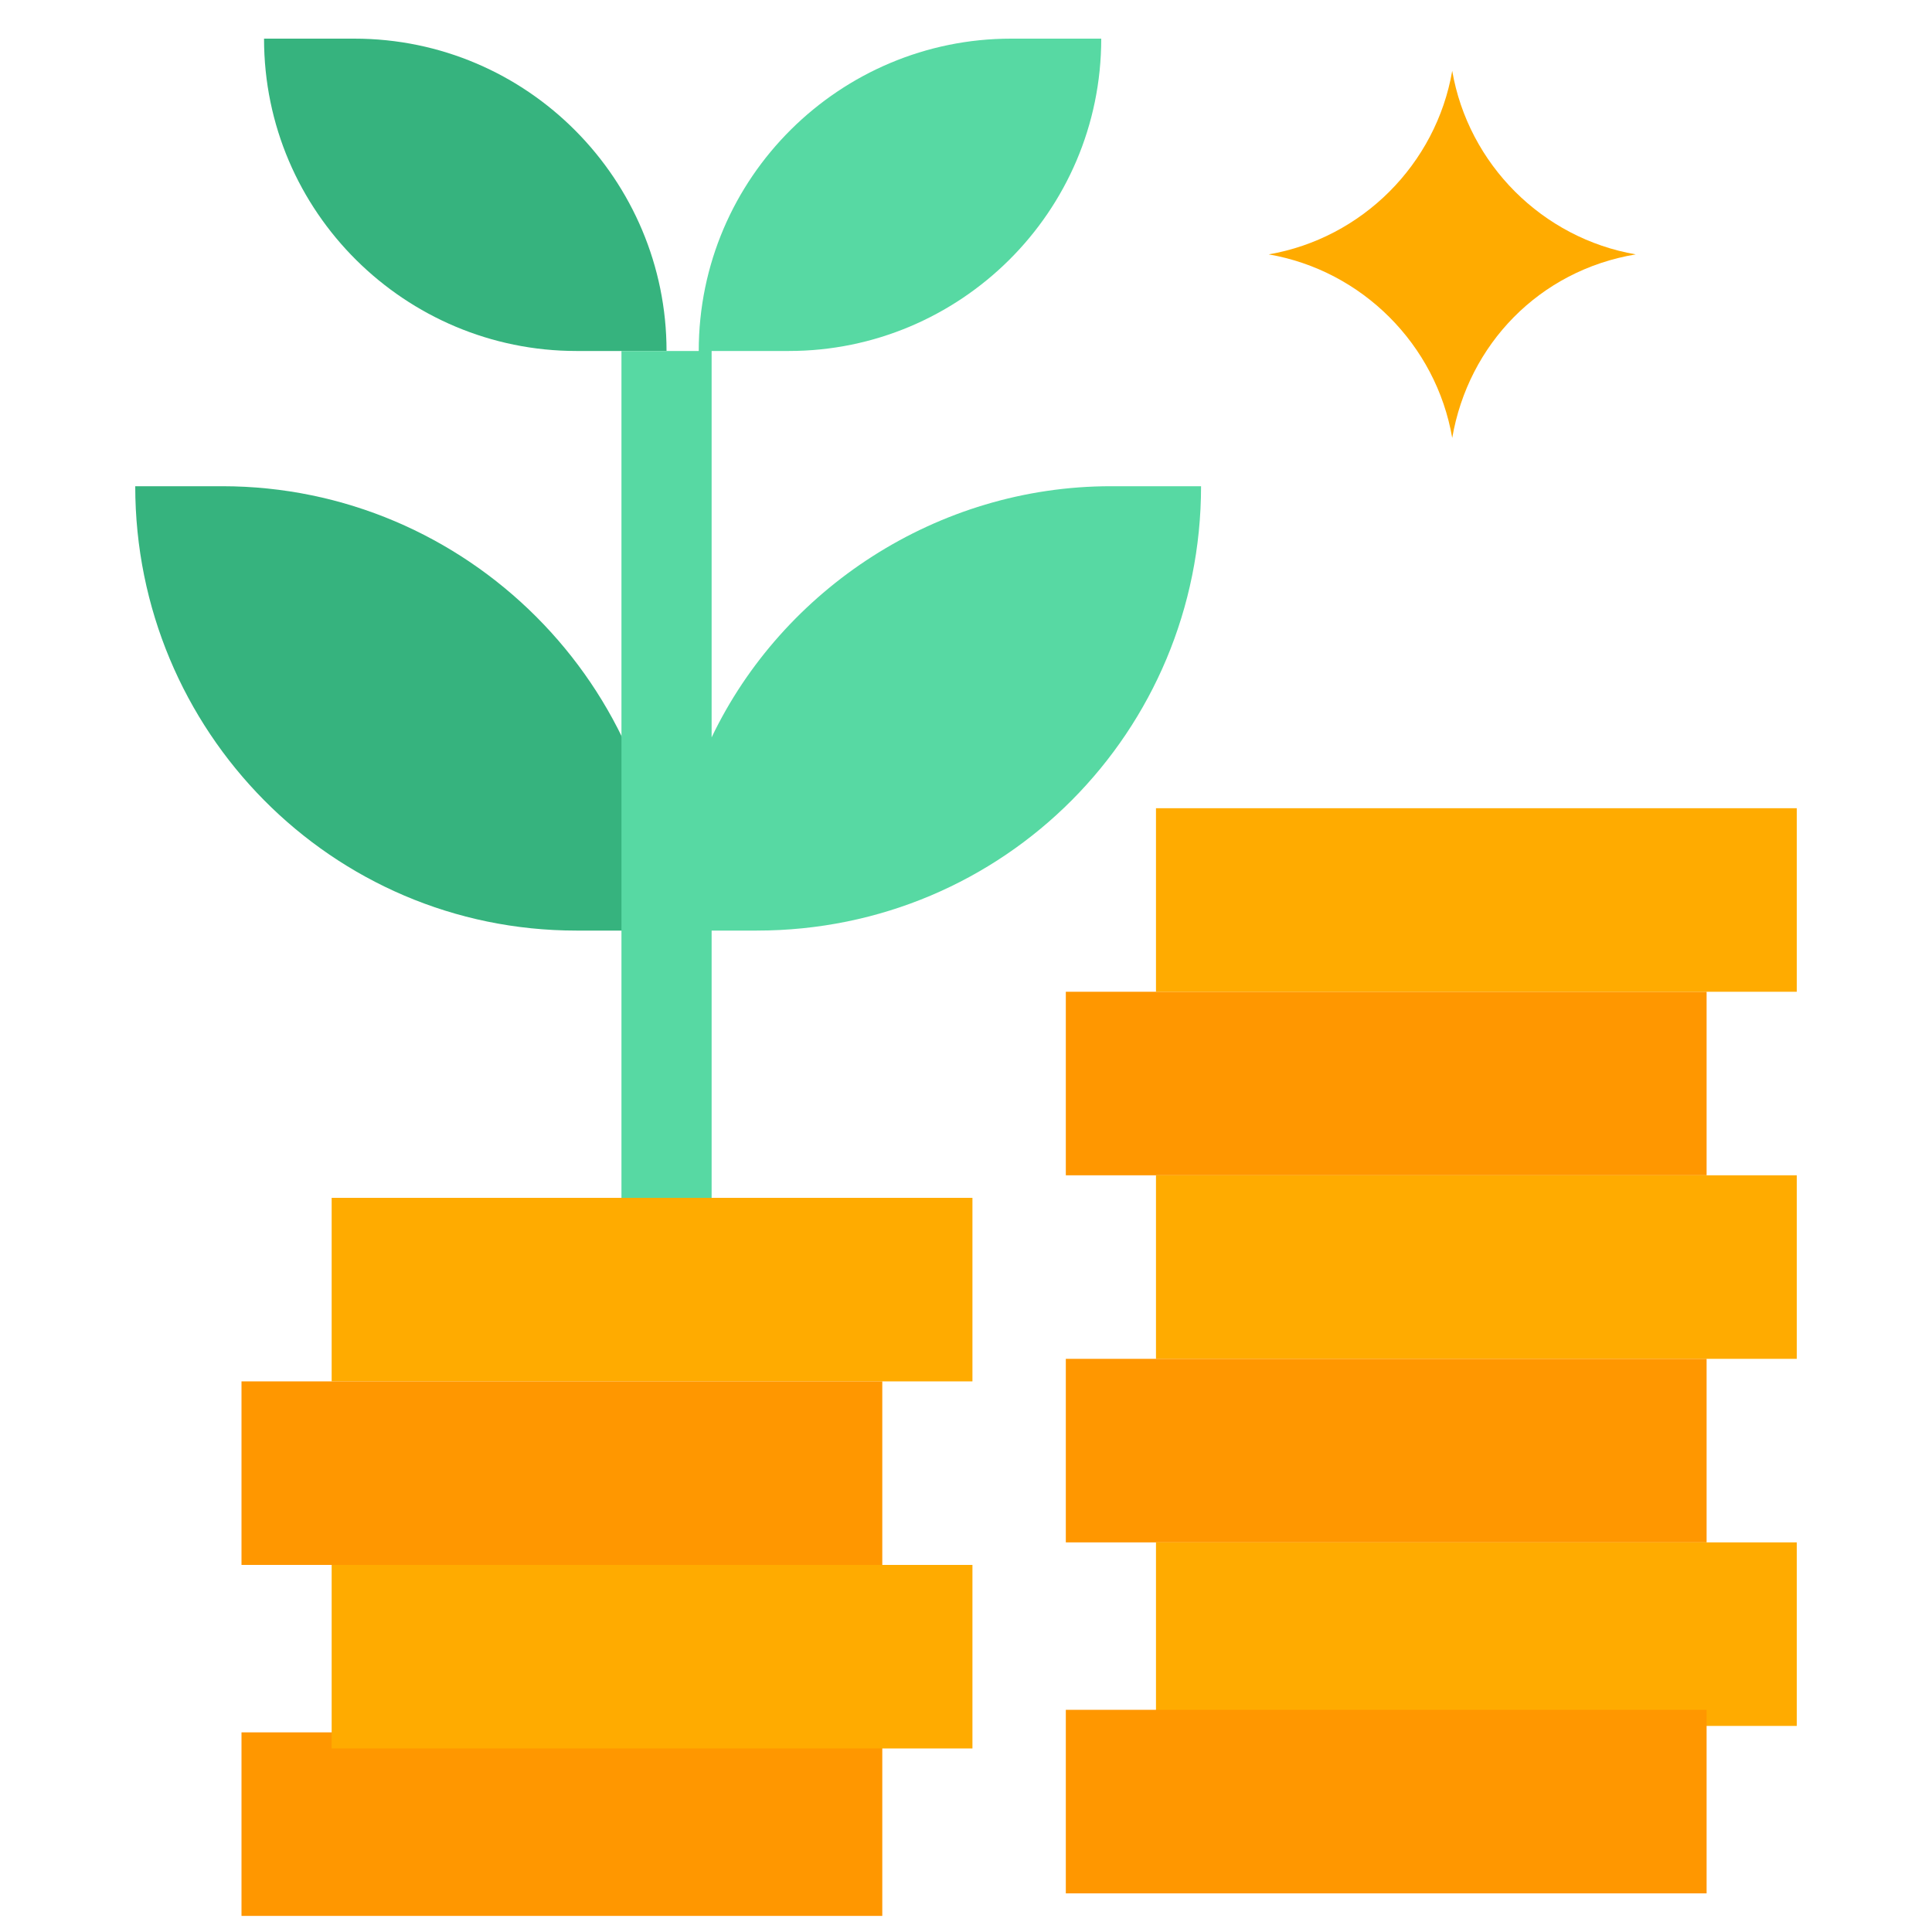
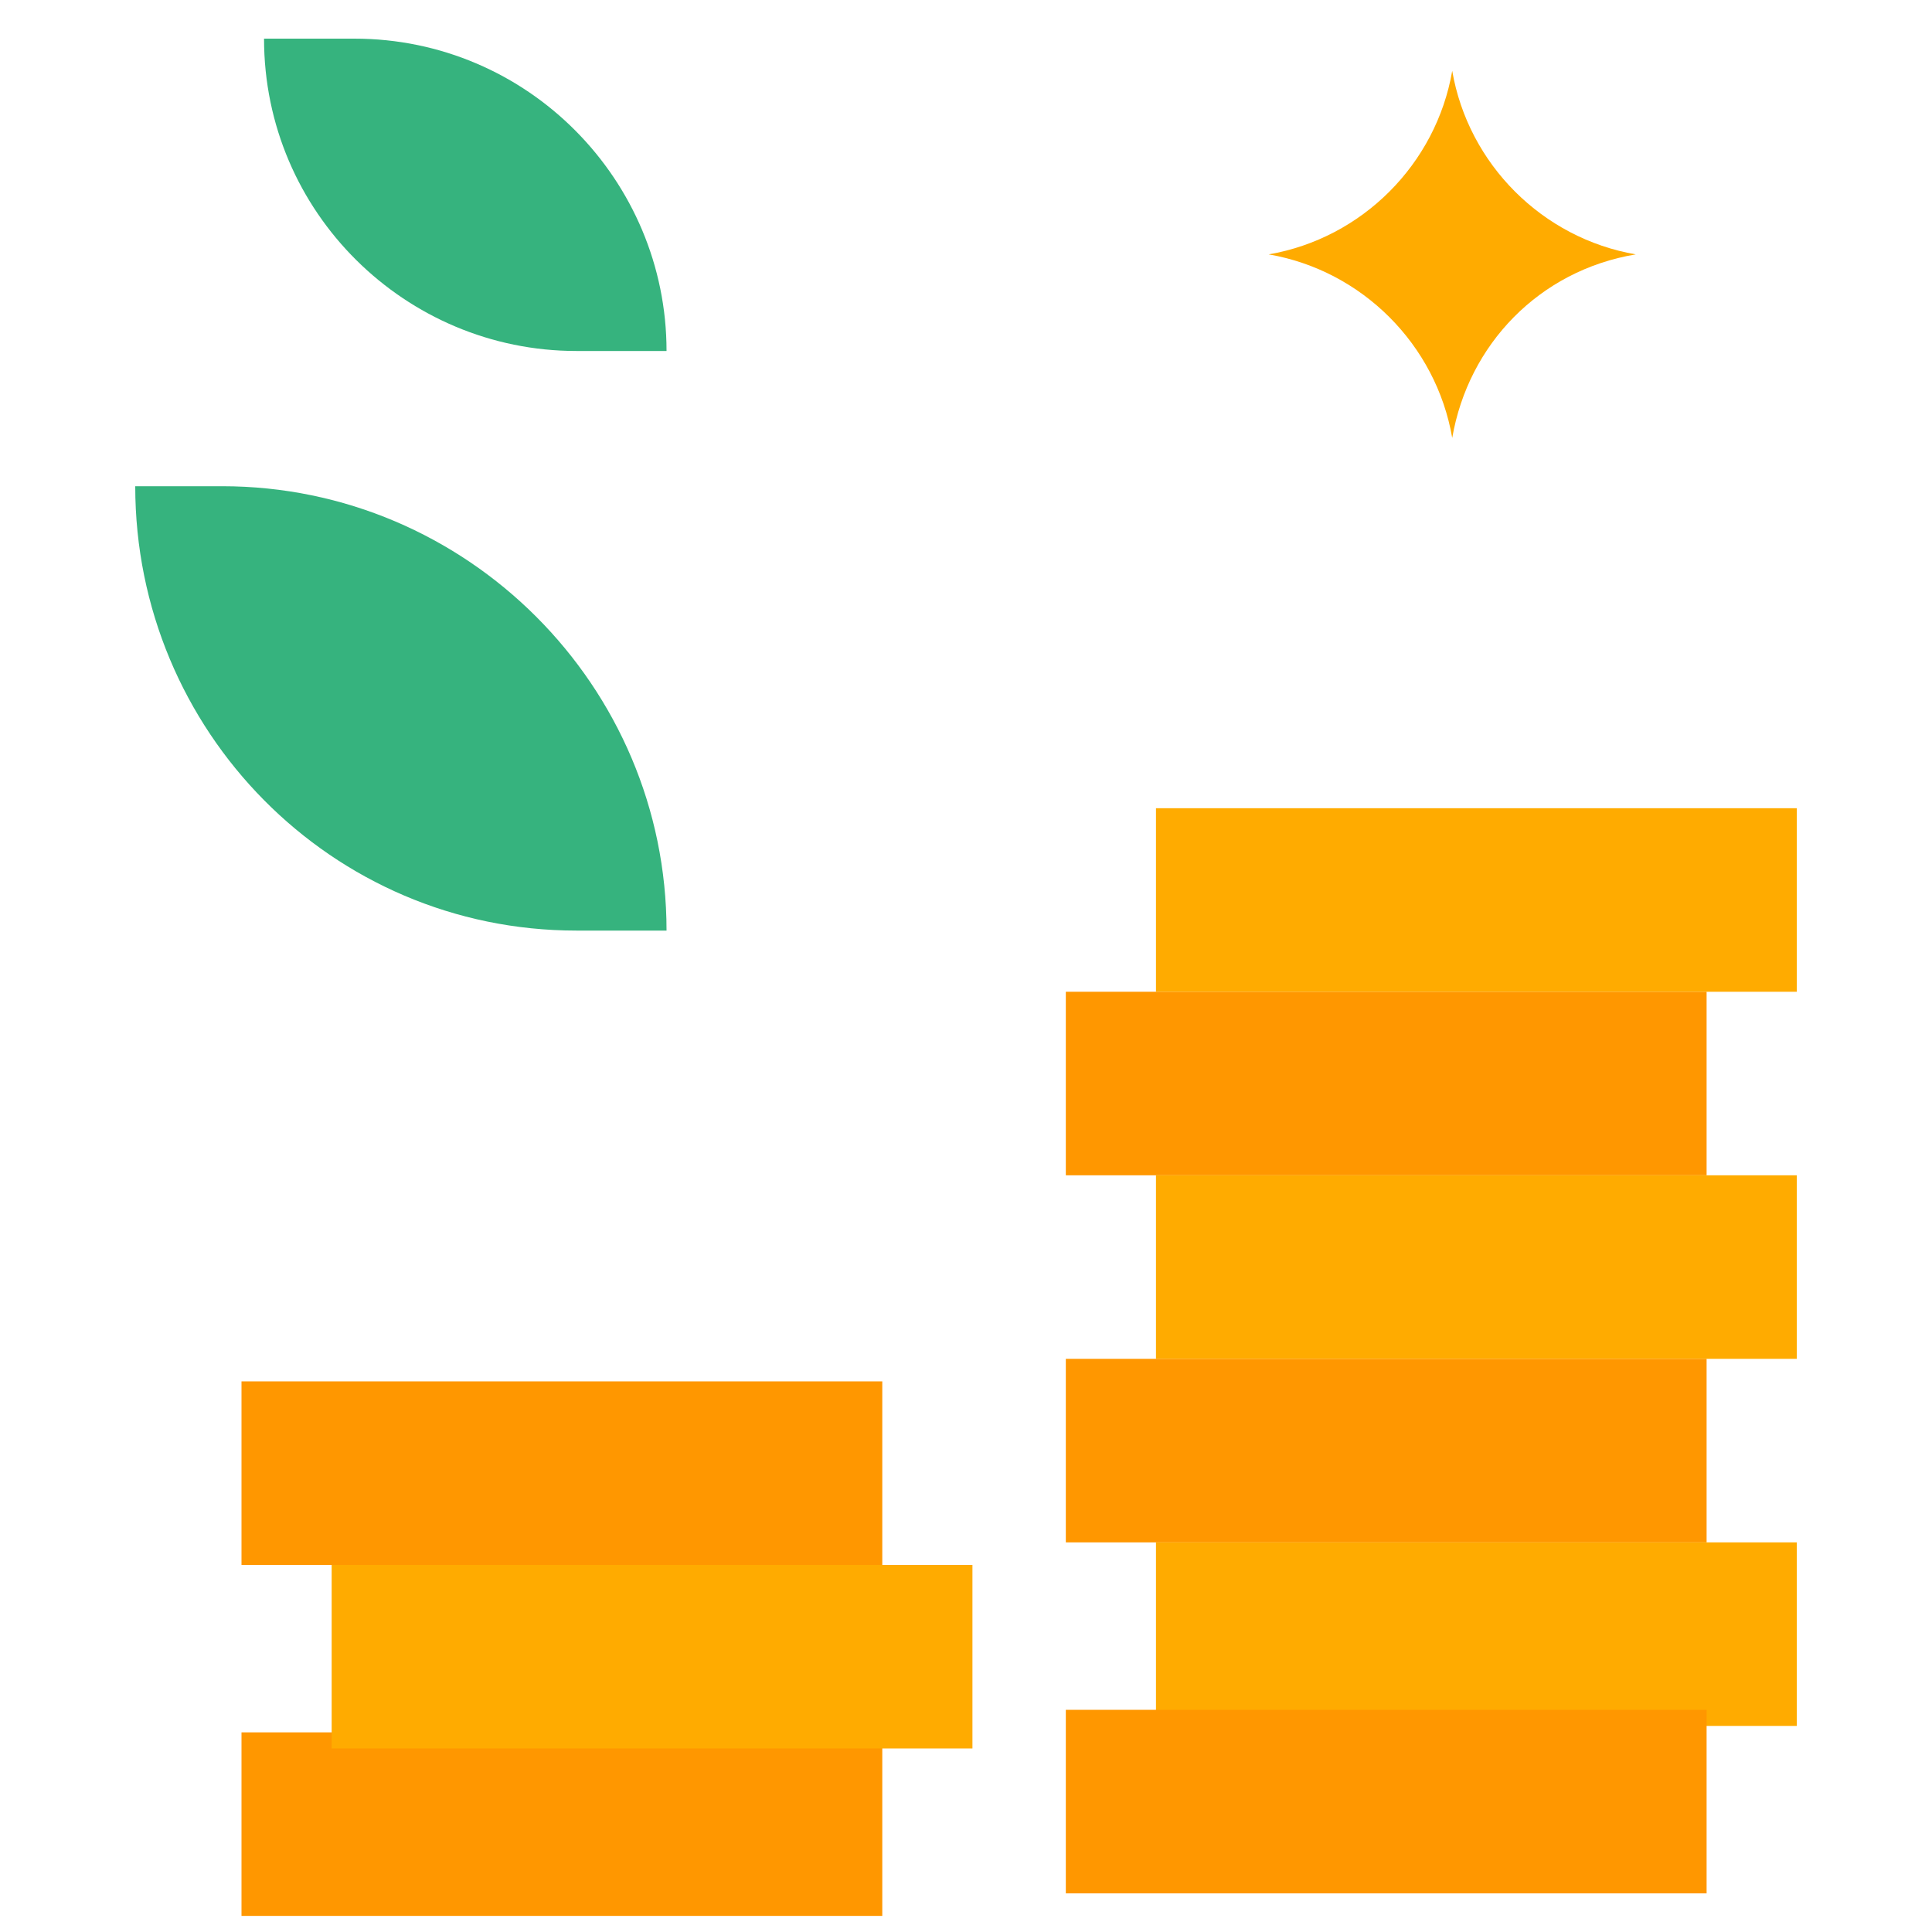
<svg xmlns="http://www.w3.org/2000/svg" version="1.1" id="Layer_1" x="0px" y="0px" viewBox="0 0 60 60" style="enable-background:new 0 0 60 60;" xml:space="preserve">
  <style type="text/css">
	.st0{fill:#36B37E;}
	.st1{fill:#FF9700;}
	.st2{fill:#FFAB00;}
	.st3{fill:#57D9A3;}
</style>
  <path class="st0" d="M20.7,10.9h-2.8c-5.3,0-9.7-4.3-9.7-9.7H11C16.4,1.2,20.7,5.6,20.7,10.9z" />
  <path class="st1" d="M33.1,30.8H53v5.7H33.1V30.8z" />
  <path class="st2" d="M35.9,36.5h19.9v5.7H35.9V36.5z" />
  <path class="st1" d="M33.1,42.2H53v5.7H33.1V42.2z" />
  <path class="st2" d="M35.9,47.9h19.9v5.7H35.9V47.9z" />
  <path class="st0" d="M4.2,15.1h2.7c7.6,0,13.8,6.2,13.8,13.8l0,0h-2.8C10.3,28.9,4.2,22.7,4.2,15.1z" />
-   <path class="st3" d="M34.5,15.1c-5.4,0-10.2,3.2-12.4,7.8v-12h2.4c5.3,0,9.7-4.3,9.7-9.7h-2.8c-5.3,0-9.7,4.3-9.7,9.7h-2.4v26.3h2.8  v-8.3h1.4c7.7,0,13.8-6.2,13.8-13.8H34.5z" />
-   <path class="st2" d="M10.3,37.2h19.9v5.7H10.3V37.2z" />
  <g>
    <path class="st1" d="M7.5,42.9h19.9v5.7H7.5V42.9z" />
    <path class="st1" d="M33.1,53.1H53v5.7H33.1V53.1z" />
    <path class="st1" d="M7.5,53.8h19.9v5.7H7.5V53.8z" />
  </g>
  <path class="st2" d="M10.3,48.6h19.9v5.7H10.3V48.6z" />
  <path class="st2" d="M45.1,13.6c-0.5-2.9-2.8-5.2-5.7-5.7c2.9-0.5,5.2-2.8,5.7-5.7c0.5,2.9,2.8,5.2,5.7,5.7  C47.8,8.4,45.6,10.7,45.1,13.6L45.1,13.6z" />
  <path class="st2" d="M35.9,25.1h19.9v5.7H35.9V25.1z" />
</svg>